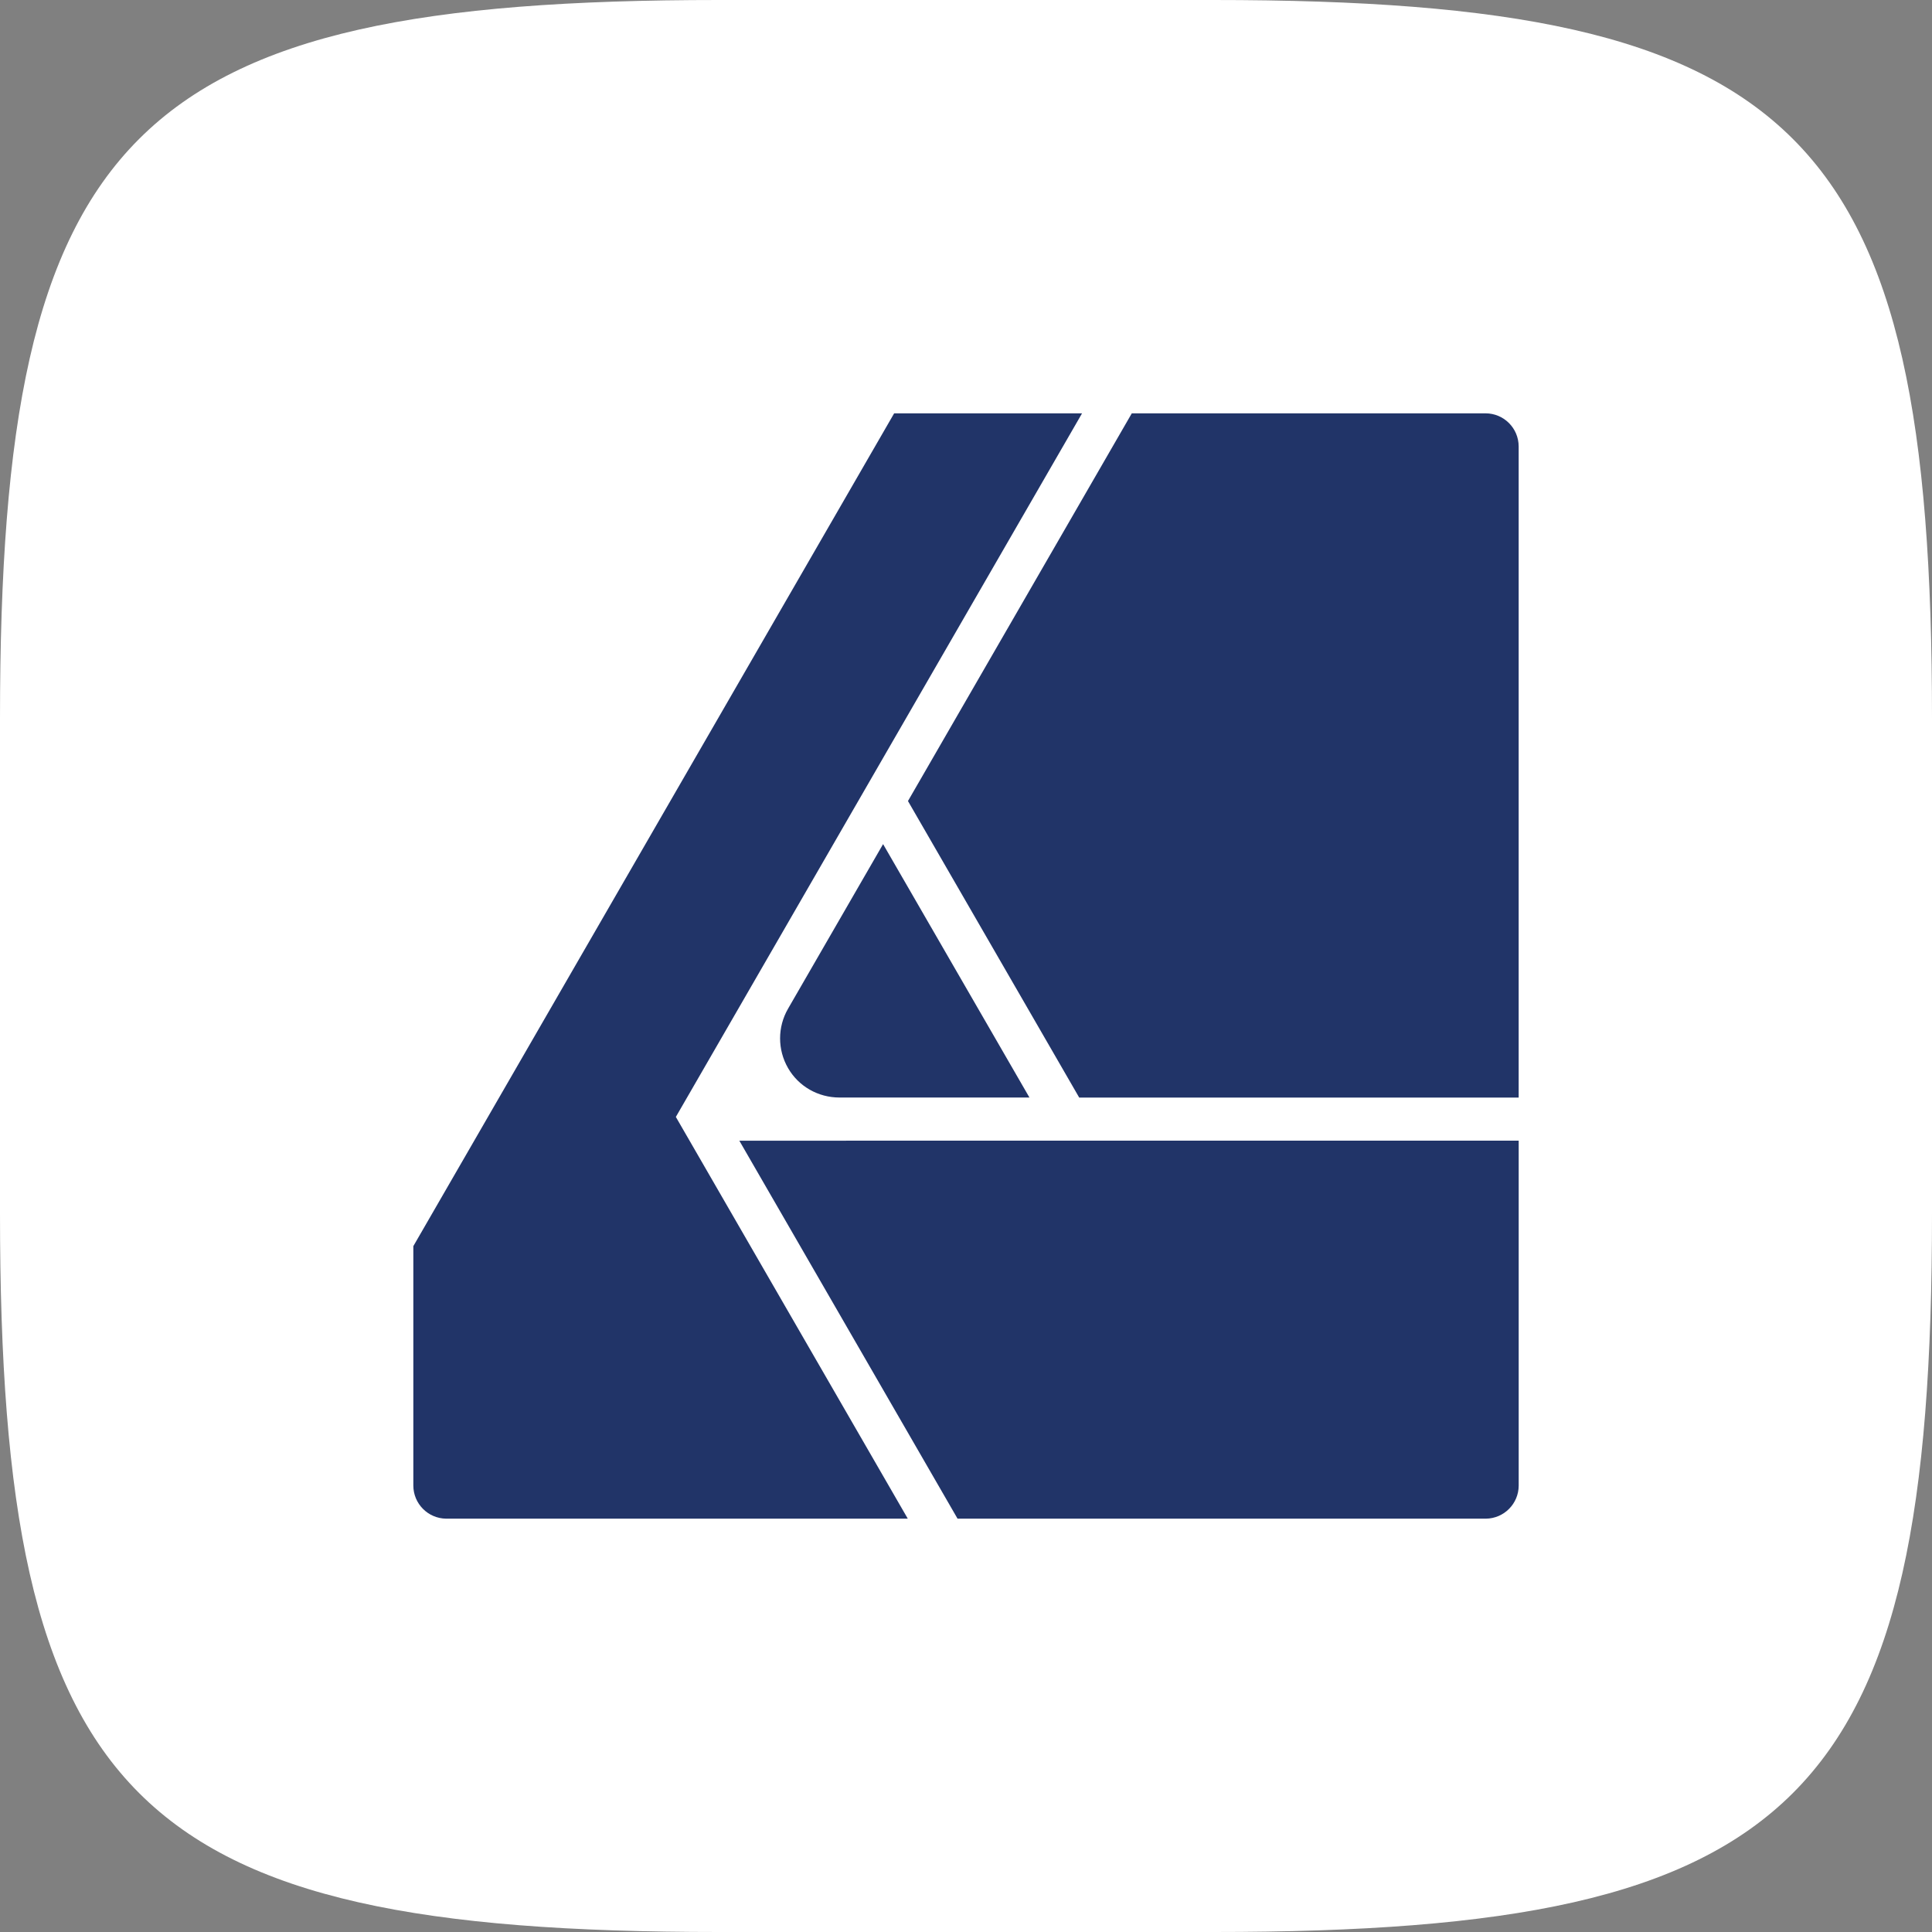
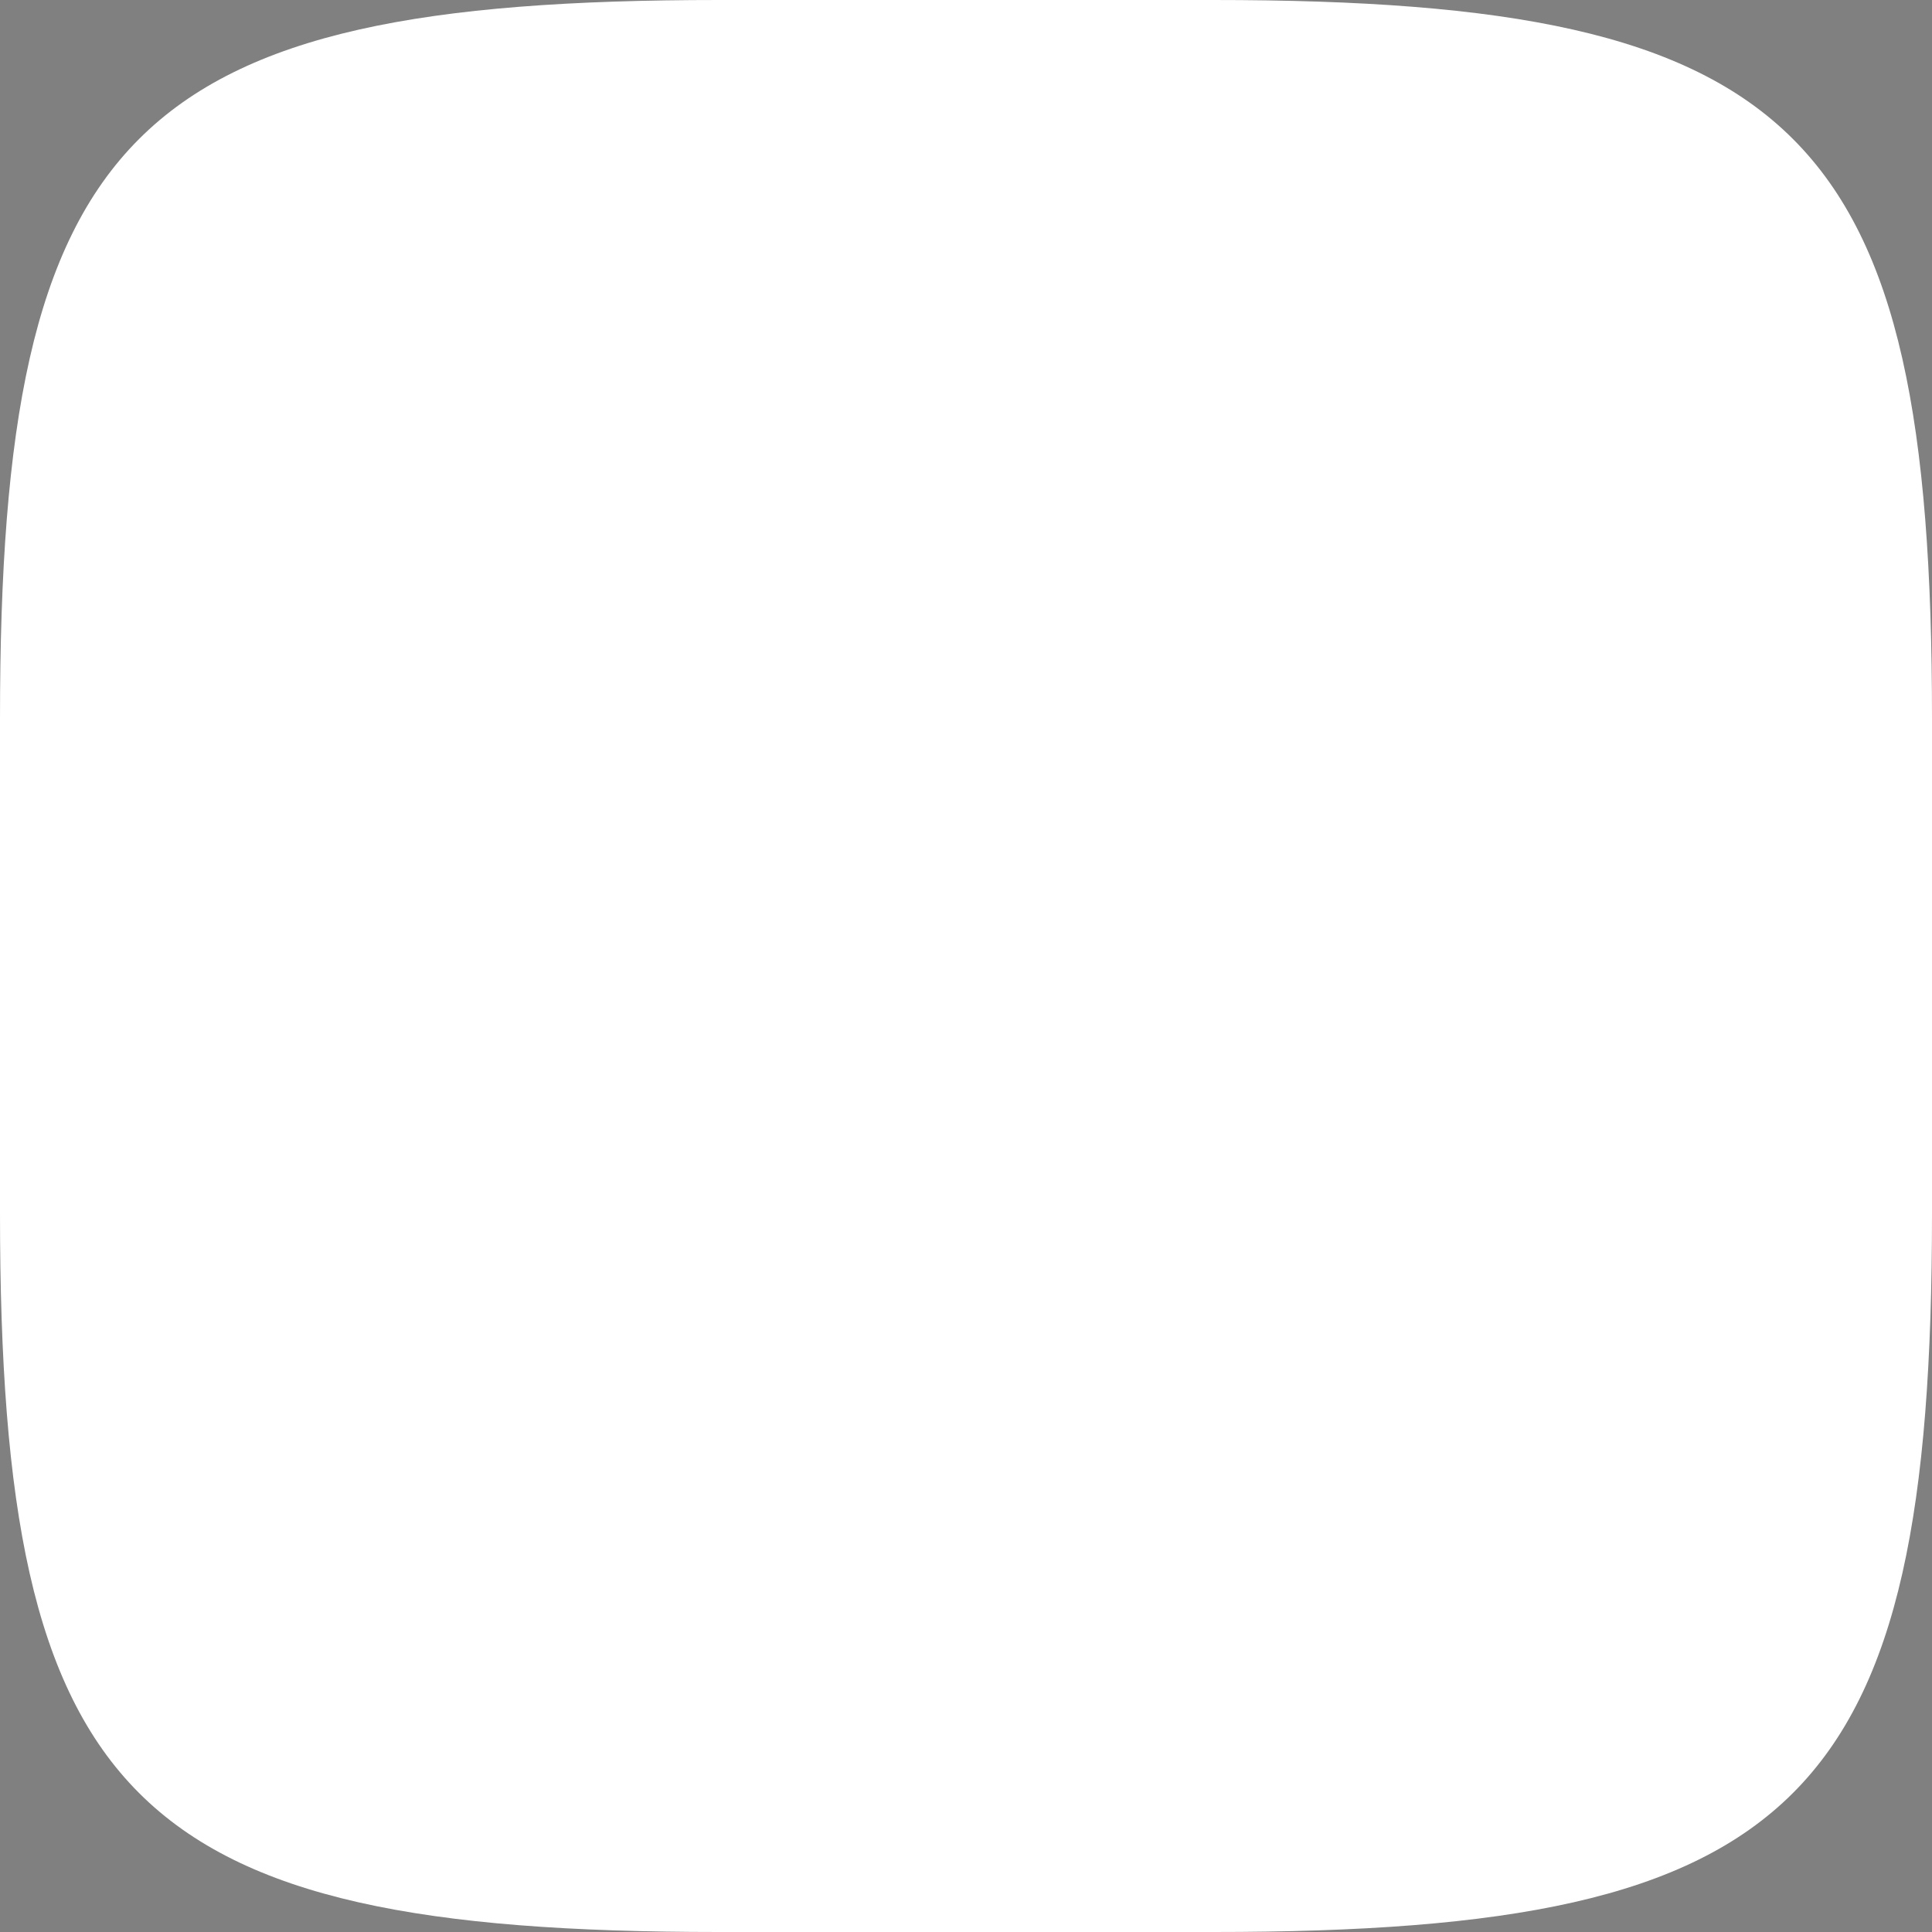
<svg xmlns="http://www.w3.org/2000/svg" id="Layer_2" data-name="Layer 2" viewBox="0 0 713.14 713.14">
  <rect x="0" y="0" width="713.14" height="713.14" fill="#808080" stroke="none" />
  <defs>
    <style>
      .cls-1 {
        fill: #213468;
      }

      .cls-1, .cls-2 {
        stroke-width: 0px;
      }

      .cls-2 {
        fill: #fff;
      }
    </style>
  </defs>
  <g id="Layer_2-2" data-name="Layer 2">
    <path class="cls-2" d="M447.83,713.14h-182.52C48.41,713.14,0,664.73,0,447.83v-182.52C0,48.41,48.41,0,265.31,0h182.52c216.9,0,265.31,48.41,265.31,265.31v182.52c0,216.9-48.41,265.31-265.31,265.31Z" />
-     <path class="cls-1" d="M330.05,152.57l-177.48,307.41v88.35c0,6.71,5.41,12.17,12.12,12.24h170.39l-85.61-148.29,149.94-259.71h-69.36ZM417.77,152.57l-82.62,143.11,63.21,109.46h162.21v-240.36c-.02-6.75-5.49-12.21-12.24-12.21h-130.56ZM325.97,311.57l-35.09,60.77c-3.91,6.78-3.91,15.12,0,21.9,3.91,6.8,11.15,10.88,18.99,10.88h70.12l-54.03-93.55ZM272.9,421.05l80.55,139.52h195.01c6.7-.07,12.1-5.51,12.12-12.21v-127.33l-287.67.02Z" />
  </g>
</svg>